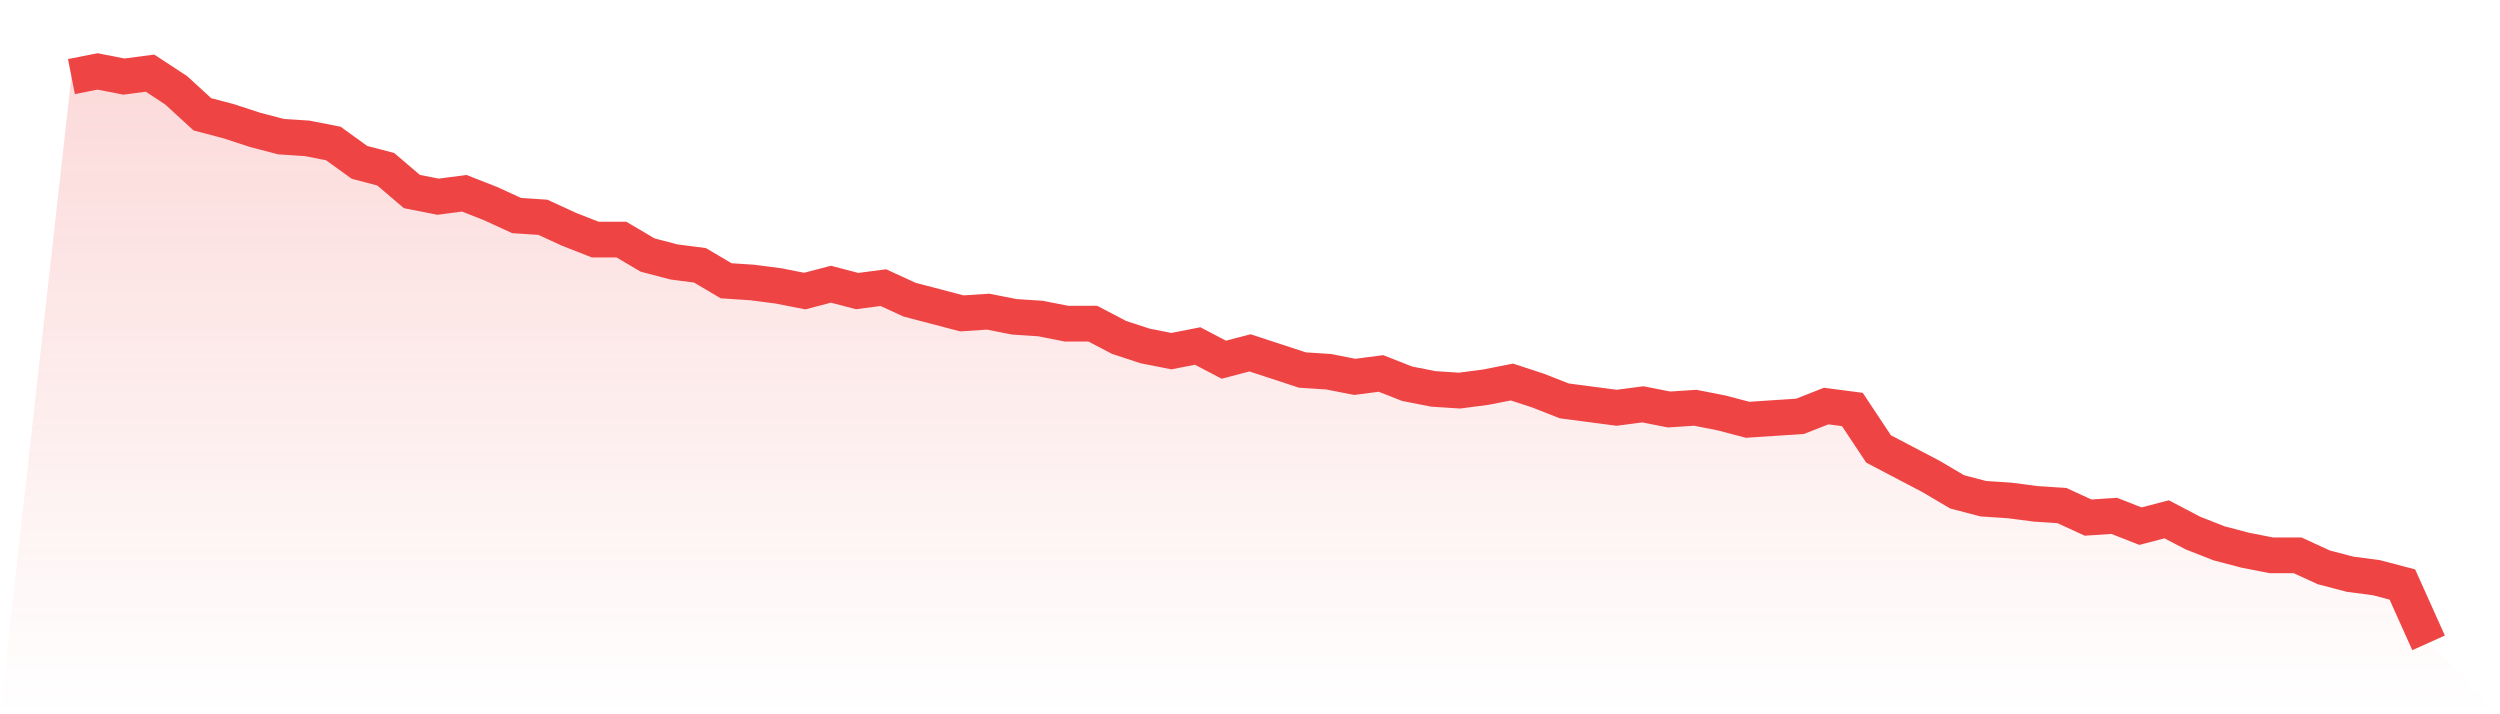
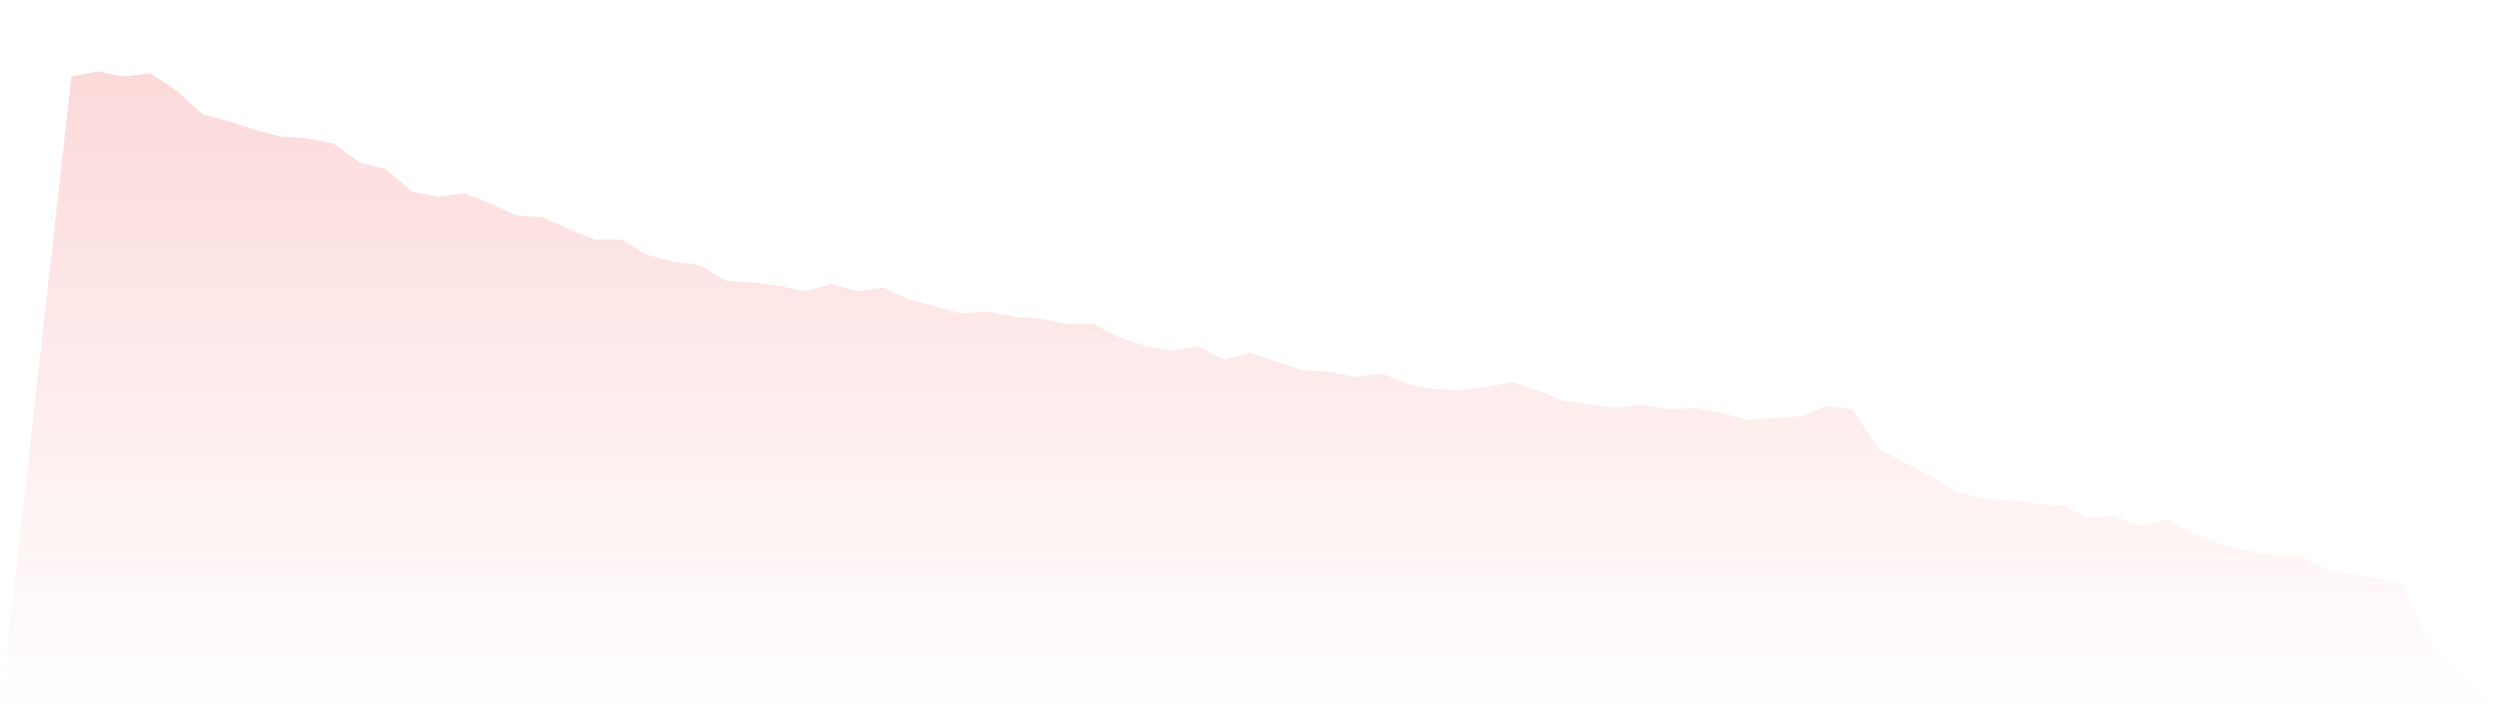
<svg xmlns="http://www.w3.org/2000/svg" viewBox="0 0 140 40">
  <defs>
    <linearGradient id="gradient" x1="0" x2="0" y1="0" y2="1">
      <stop offset="0%" stop-color="#ef4444" stop-opacity="0.2" />
      <stop offset="100%" stop-color="#ef4444" stop-opacity="0" />
    </linearGradient>
  </defs>
  <path d="M4,4.288 L4,4.288 L5.467,4 L6.933,4.288 L8.4,4.096 L9.867,5.057 L11.333,6.402 L12.8,6.787 L14.267,7.267 L15.733,7.652 L17.2,7.748 L18.667,8.036 L20.133,9.093 L21.6,9.477 L23.067,10.727 L24.533,11.015 L26,10.823 L27.467,11.399 L28.933,12.072 L30.4,12.168 L31.867,12.841 L33.333,13.417 L34.8,13.417 L36.267,14.282 L37.733,14.667 L39.2,14.859 L40.667,15.724 L42.133,15.82 L43.6,16.012 L45.067,16.3 L46.533,15.916 L48,16.3 L49.467,16.108 L50.933,16.781 L52.4,17.165 L53.867,17.55 L55.333,17.453 L56.8,17.742 L58.267,17.838 L59.733,18.126 L61.2,18.126 L62.667,18.895 L64.133,19.375 L65.6,19.664 L67.067,19.375 L68.533,20.144 L70,19.76 L71.467,20.24 L72.933,20.721 L74.4,20.817 L75.867,21.105 L77.333,20.913 L78.8,21.489 L80.267,21.778 L81.733,21.874 L83.2,21.682 L84.667,21.393 L86.133,21.874 L87.6,22.45 L89.067,22.643 L90.533,22.835 L92,22.643 L93.467,22.931 L94.933,22.835 L96.4,23.123 L97.867,23.508 L99.333,23.411 L100.8,23.315 L102.267,22.739 L103.733,22.931 L105.2,25.141 L106.667,25.91 L108.133,26.679 L109.6,27.544 L111.067,27.928 L112.533,28.024 L114,28.216 L115.467,28.312 L116.933,28.985 L118.4,28.889 L119.867,29.465 L121.333,29.081 L122.8,29.85 L124.267,30.426 L125.733,30.811 L127.2,31.099 L128.667,31.099 L130.133,31.772 L131.6,32.156 L133.067,32.348 L134.533,32.733 L136,36 L140,40 L0,40 z" fill="url(#gradient)" />
-   <path d="M4,4.288 L4,4.288 L5.467,4 L6.933,4.288 L8.4,4.096 L9.867,5.057 L11.333,6.402 L12.8,6.787 L14.267,7.267 L15.733,7.652 L17.2,7.748 L18.667,8.036 L20.133,9.093 L21.6,9.477 L23.067,10.727 L24.533,11.015 L26,10.823 L27.467,11.399 L28.933,12.072 L30.4,12.168 L31.867,12.841 L33.333,13.417 L34.8,13.417 L36.267,14.282 L37.733,14.667 L39.2,14.859 L40.667,15.724 L42.133,15.82 L43.6,16.012 L45.067,16.3 L46.533,15.916 L48,16.3 L49.467,16.108 L50.933,16.781 L52.4,17.165 L53.867,17.55 L55.333,17.453 L56.8,17.742 L58.267,17.838 L59.733,18.126 L61.2,18.126 L62.667,18.895 L64.133,19.375 L65.6,19.664 L67.067,19.375 L68.533,20.144 L70,19.76 L71.467,20.24 L72.933,20.721 L74.4,20.817 L75.867,21.105 L77.333,20.913 L78.8,21.489 L80.267,21.778 L81.733,21.874 L83.2,21.682 L84.667,21.393 L86.133,21.874 L87.6,22.45 L89.067,22.643 L90.533,22.835 L92,22.643 L93.467,22.931 L94.933,22.835 L96.4,23.123 L97.867,23.508 L99.333,23.411 L100.8,23.315 L102.267,22.739 L103.733,22.931 L105.2,25.141 L106.667,25.91 L108.133,26.679 L109.6,27.544 L111.067,27.928 L112.533,28.024 L114,28.216 L115.467,28.312 L116.933,28.985 L118.4,28.889 L119.867,29.465 L121.333,29.081 L122.8,29.85 L124.267,30.426 L125.733,30.811 L127.2,31.099 L128.667,31.099 L130.133,31.772 L131.6,32.156 L133.067,32.348 L134.533,32.733 L136,36" fill="none" stroke="#ef4444" stroke-width="2" />
</svg>